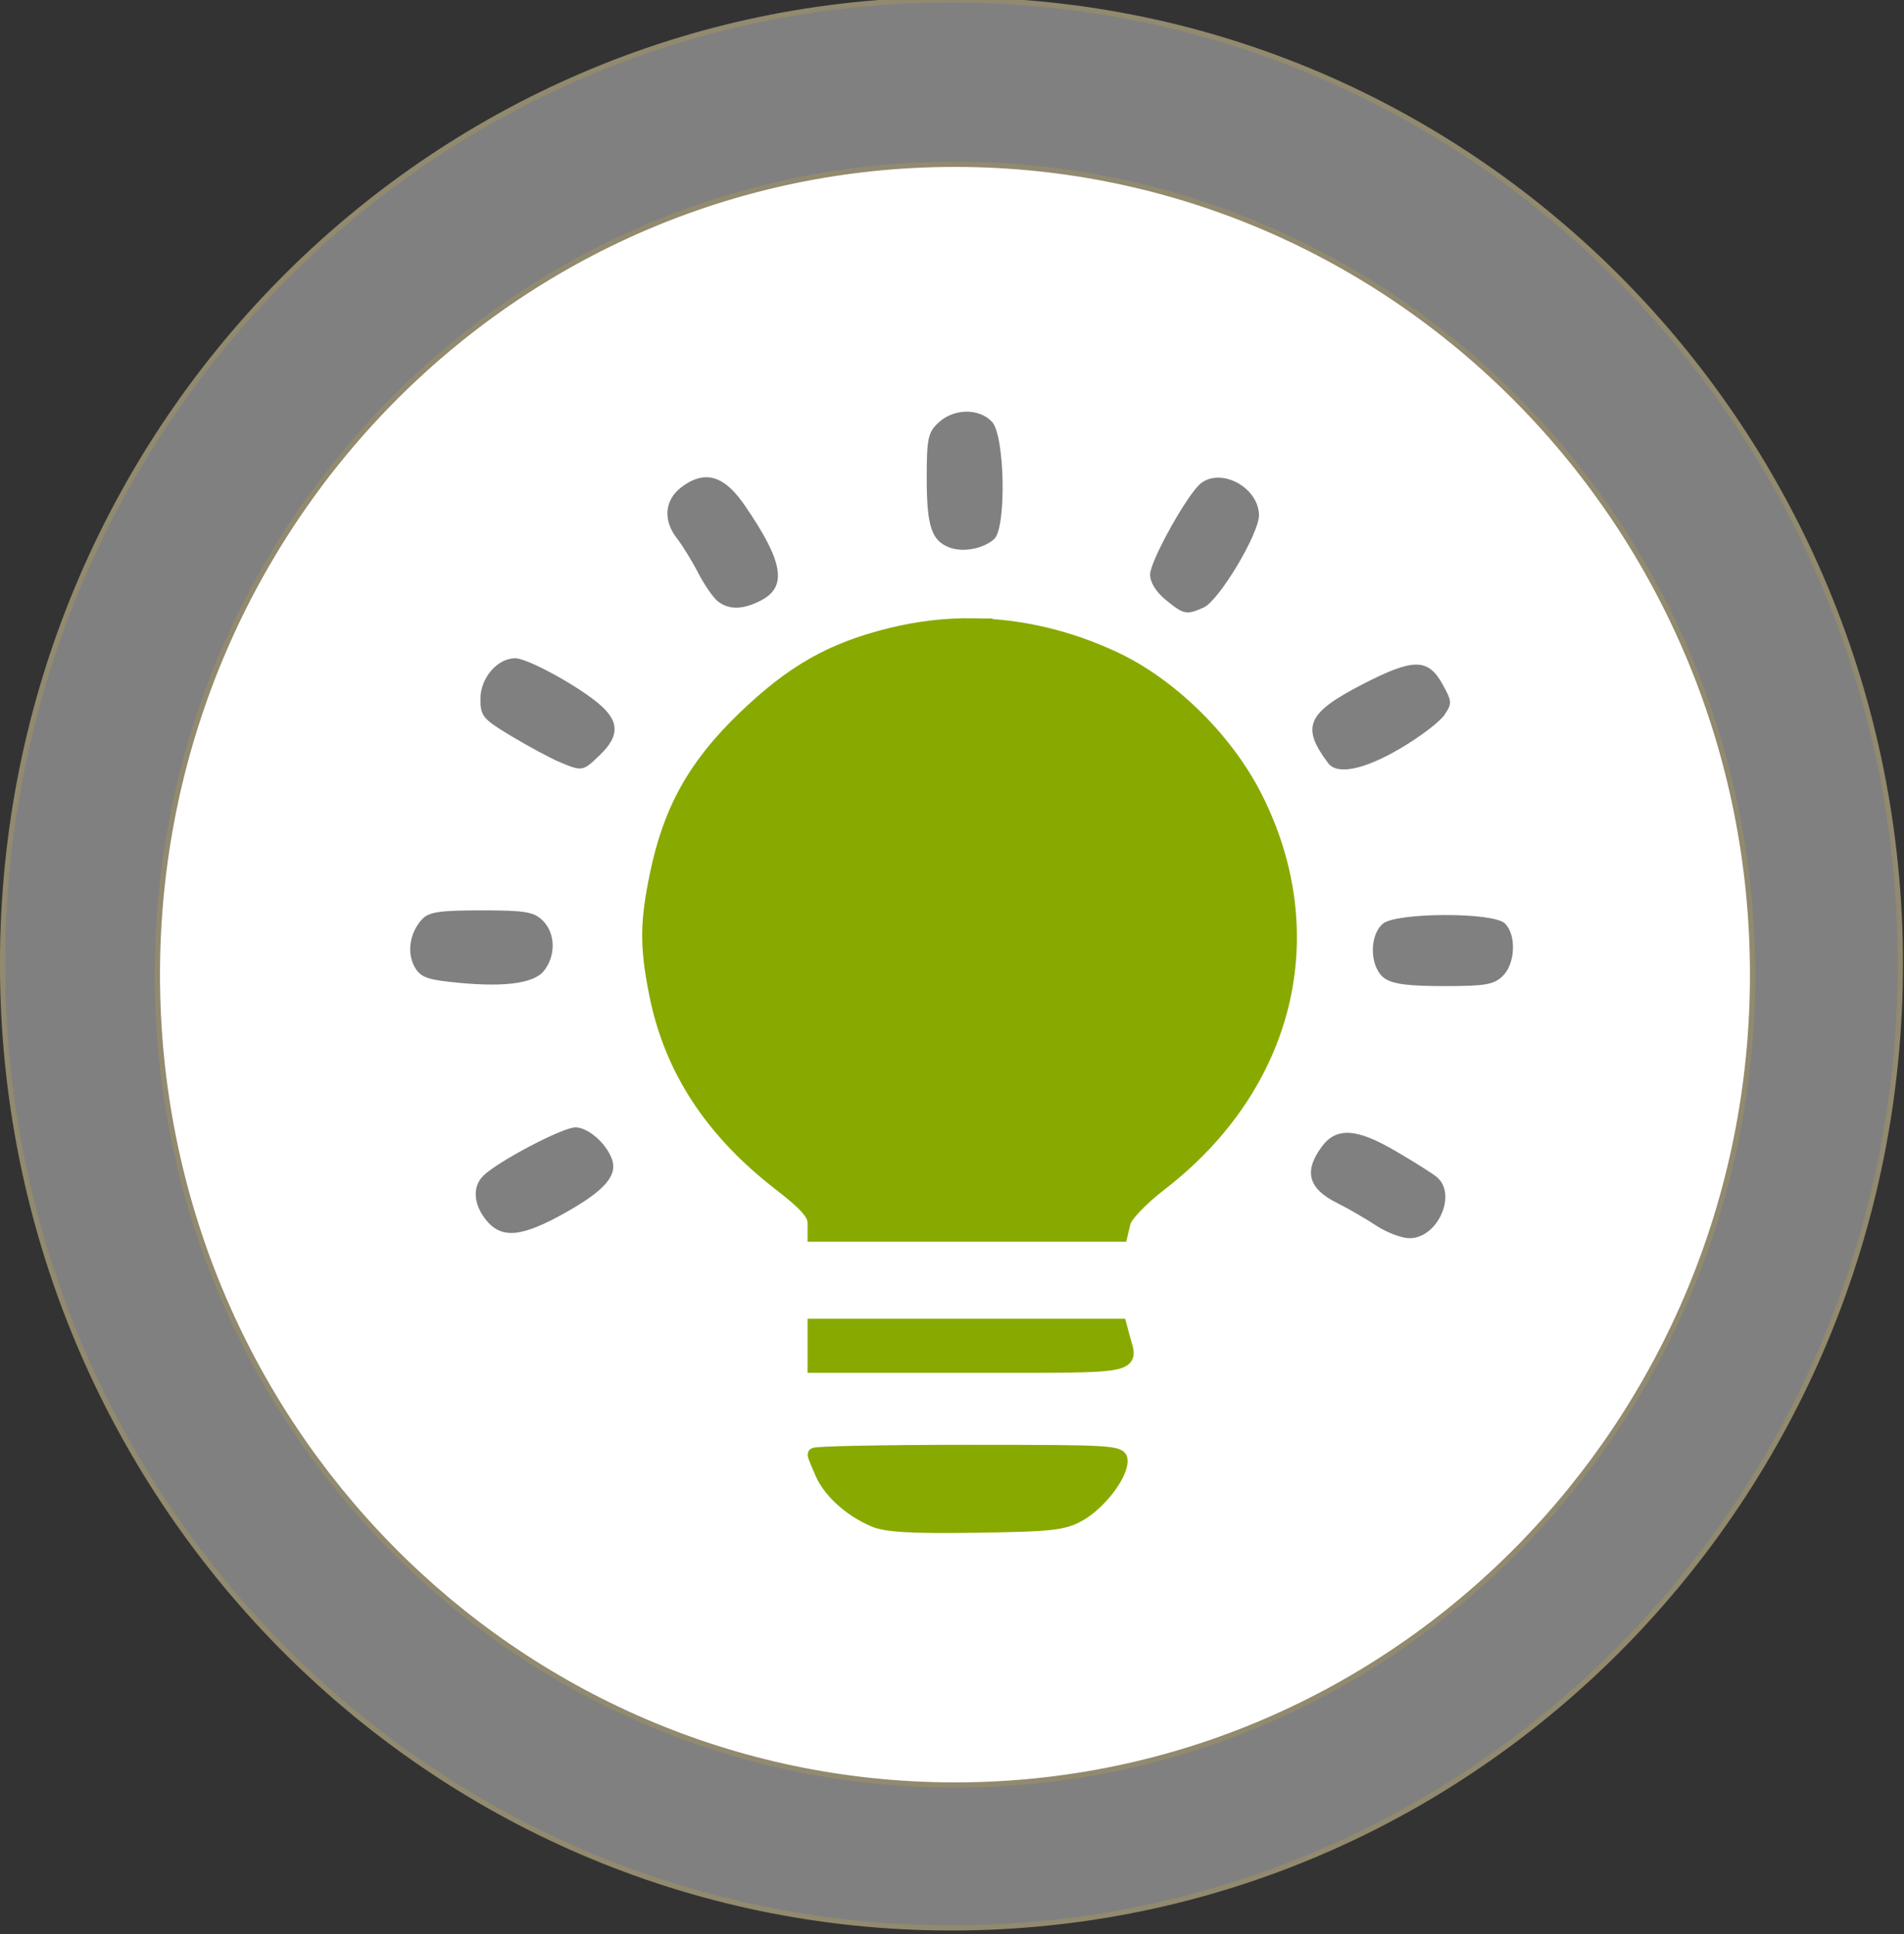
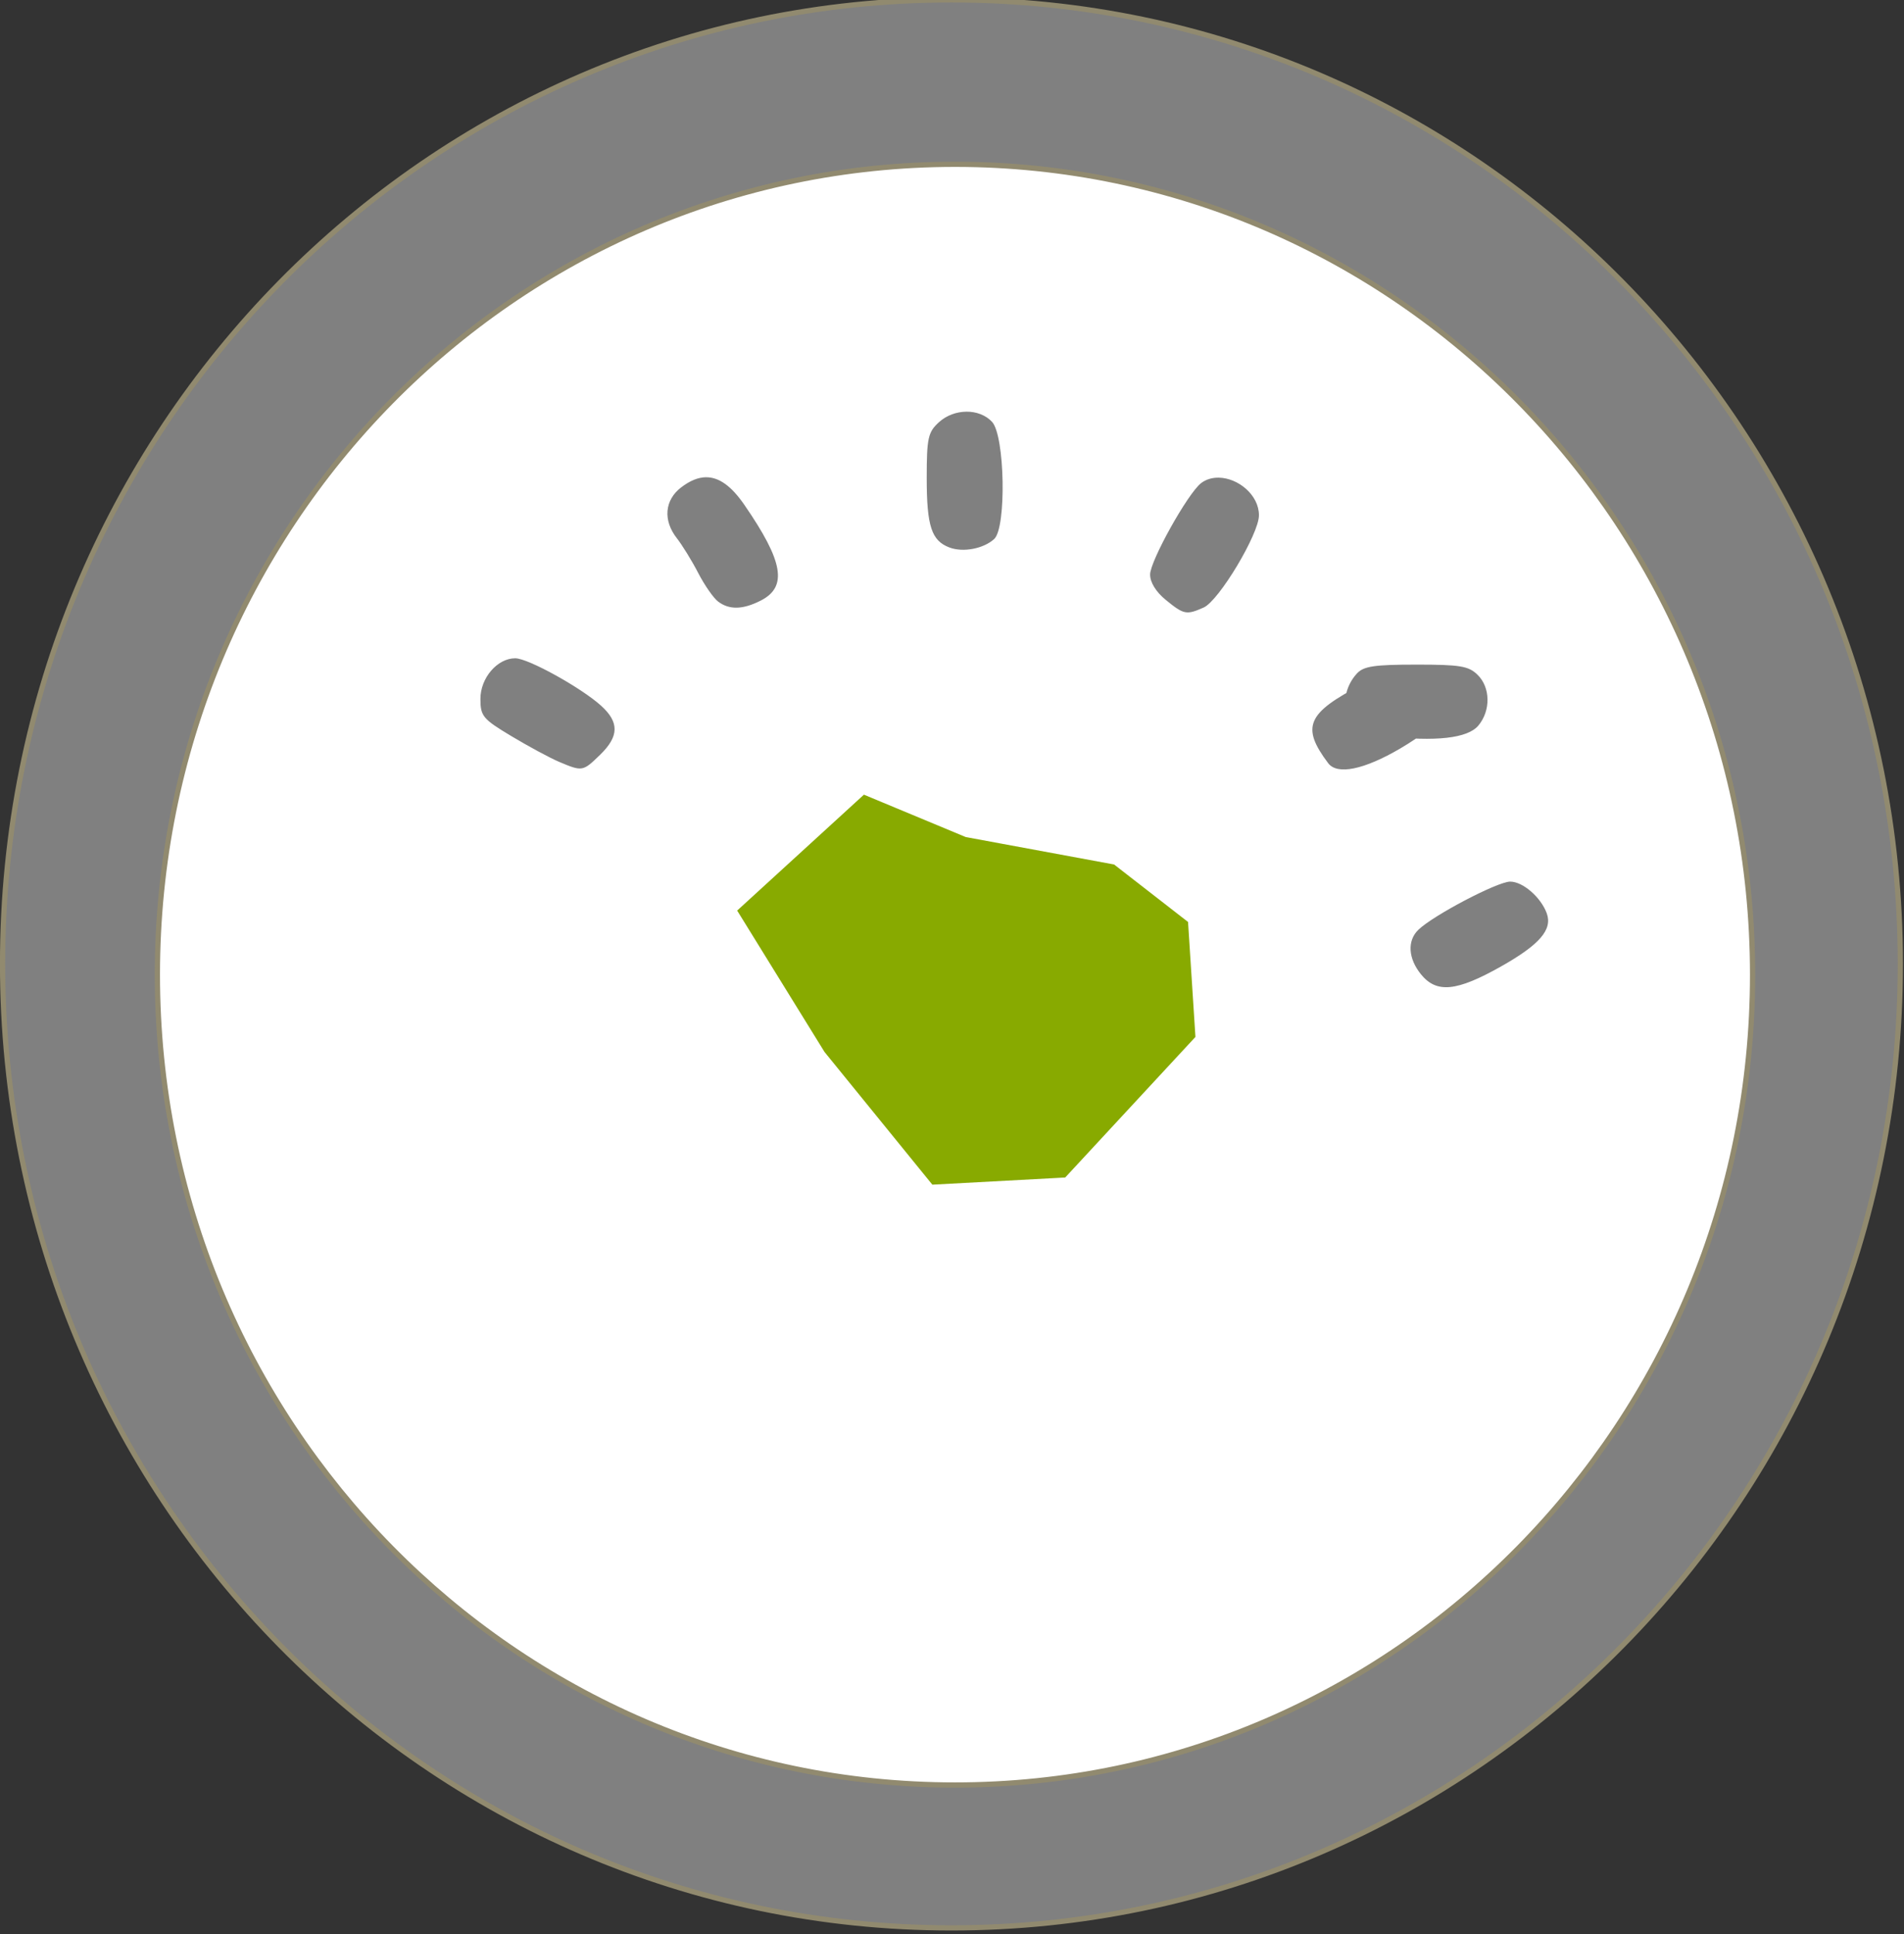
<svg xmlns="http://www.w3.org/2000/svg" xmlns:ns1="http://www.inkscape.org/namespaces/inkscape" xmlns:ns2="http://sodipodi.sourceforge.net/DTD/sodipodi-0.dtd" width="31.75mm" height="32.251mm" viewBox="0 0 31.75 32.251" version="1.1" id="svg5214" ns1:version="0.92.0 r15299" ns2:docname="tag.svg">
  <rect x="0" y="0" width="31.75" height="32.251" fill="#333333" stroke="none" />
  <defs id="defs5208" />
  <ns2:namedview id="base" pagecolor="#ffffff" bordercolor="#666666" borderopacity="1.0" ns1:pageopacity="0.0" ns1:pageshadow="2" ns1:zoom="0.35" ns1:cx="78.409427" ns1:cy="12.482519" ns1:document-units="mm" ns1:current-layer="layer1" showgrid="false" fit-margin-top="0" fit-margin-left="0" fit-margin-right="0" fit-margin-bottom="0" ns1:window-width="1536" ns1:window-height="801" ns1:window-x="-8" ns1:window-y="-8" ns1:window-maximized="1" />
  <g ns1:label="Vrstva 1" ns1:groupmode="layer" id="layer1" transform="translate(-2.311,-119.885)">
    <g id="g5799" transform="matrix(0.779,0,0,0.779,0.51,33.559)">
      <ellipse ry="18.588" rx="19.031" cy="131.016" cx="22.525" style="fill:#ffffff;fill-opacity:1;fill-rule:nonzero;stroke:#88aa00;stroke-width:0.183;stroke-linecap:square;stroke-linejoin:round;stroke-miterlimit:4;stroke-dasharray:none;stroke-dashoffset:0;stroke-opacity:1" id="path5257" />
      <path ns1:export-ydpi="252" ns1:export-xdpi="252" ns1:export-filename="C:\Users\Leontyna\Downloads\5h_bp_tag_2.png" style="fill:#808080;fill-opacity:1;fill-rule:nonzero;stroke:#918a6f;stroke-width:0.112;stroke-miterlimit:4;stroke-dasharray:none;stroke-dashoffset:0;stroke-opacity:1" d="m 22.679,110.813 c -11.218,0 -20.312,9.239 -20.312,20.634 0,11.395 9.094,20.632 20.312,20.632 11.218,0 20.312,-9.237 20.312,-20.632 0,-11.395 -9.094,-20.634 -20.312,-20.634 z m 0.076,3.52 c 9.43,0 17.073,7.765 17.073,17.344 0,9.579 -7.643,17.344 -17.073,17.344 -9.43,0 -17.074,-7.765 -17.074,-17.344 0,-9.579 7.645,-17.344 17.074,-17.344 z" id="path5229" ns1:connector-curvature="0" />
      <g id="g5231" transform="matrix(0.244,0,0,0.237,-90.614,-65.489)">
-         <path ns1:connector-curvature="0" id="path5233" d="m 465.622,781.082 c -0.856,0.011 -1.735,0.324 -2.407,0.955 -0.948,0.891 -1.07,1.4 -1.07,5.042 0,4.353 0.426,5.654 1.986,6.265 1.209,0.473 3.009,0.111 3.935,-0.764 1.085,-1.026 0.939,-9.332 -0.191,-10.581 -0.557,-0.615 -1.397,-0.928 -2.254,-0.917 z m -22.843,5.921 c -0.69,0.006 -1.417,0.319 -2.177,0.917 -1.46,1.148 -1.602,2.982 -0.382,4.584 0.455,0.597 1.306,2.006 1.872,3.132 0.565,1.127 1.352,2.285 1.757,2.598 0.97,0.749 2.13,0.738 3.705,-0.076 2.408,-1.245 2.029,-3.535 -1.413,-8.671 -1.128,-1.683 -2.211,-2.494 -3.362,-2.483 z m 44.999,0.038 c -0.562,-0.01 -1.115,0.137 -1.566,0.497 -1.169,0.932 -4.469,7.029 -4.469,8.251 0,0.705 0.503,1.558 1.375,2.292 1.584,1.333 1.805,1.379 3.323,0.688 1.34,-0.61 4.851,-6.641 4.851,-8.327 0,-1.846 -1.828,-3.369 -3.514,-3.4 z m -61.73,16.311 c -1.576,0 -3.056,1.776 -3.056,3.667 0,1.557 0.204,1.814 2.712,3.362 1.486,0.917 3.372,1.969 4.202,2.33 2.039,0.885 2.072,0.869 3.591,-0.649 1.663,-1.663 1.684,-2.936 0.076,-4.431 -1.738,-1.616 -6.391,-4.278 -7.525,-4.278 z m 79.034,0.573 c -1.051,0.003 -2.483,0.598 -4.737,1.795 -4.847,2.576 -5.372,3.832 -2.98,7.105 0.798,1.092 3.154,0.588 6.341,-1.337 1.727,-1.043 3.456,-2.403 3.858,-3.018 0.68,-1.038 0.67,-1.214 -0.153,-2.75 -0.636,-1.188 -1.279,-1.799 -2.33,-1.795 z m -82.014,22.194 c -3.692,0 -4.604,0.146 -5.195,0.802 -1.056,1.171 -1.352,2.946 -0.688,4.24 0.479,0.934 1.048,1.175 3.094,1.413 4.513,0.526 7.316,0.2 8.251,-0.955 1.096,-1.354 1.061,-3.446 -0.076,-4.584 -0.787,-0.787 -1.511,-0.917 -5.386,-0.917 z m 84.497,0.42 c -2.406,0.009 -4.834,0.268 -5.424,0.802 -1.228,1.111 -1.111,4.016 0.191,4.928 0.739,0.518 2.147,0.688 5.233,0.688 3.617,0 4.339,-0.137 5.119,-0.917 1.104,-1.104 1.208,-3.719 0.191,-4.737 -0.53,-0.53 -2.904,-0.772 -5.31,-0.764 z m -76.246,19.176 c -1.108,0 -6.752,3.046 -8.06,4.355 -0.984,0.984 -0.893,2.584 0.229,4.011 1.371,1.743 3.123,1.57 7.067,-0.726 3.361,-1.957 4.489,-3.312 3.973,-4.775 -0.508,-1.439 -2.092,-2.865 -3.209,-2.865 z m 67.918,0.497 c -1.028,-0.057 -1.794,0.347 -2.445,1.261 -1.592,2.235 -1.168,3.783 1.375,5.081 0.956,0.488 2.474,1.396 3.4,2.025 0.926,0.628 2.243,1.146 2.941,1.146 2.486,0 4.203,-4.013 2.368,-5.539 -0.438,-0.365 -2.051,-1.404 -3.591,-2.33 -1.741,-1.047 -3.022,-1.585 -4.049,-1.643 z" style="fill:#808080;fill-opacity:1;stroke-width:1.067" />
+         <path ns1:connector-curvature="0" id="path5233" d="m 465.622,781.082 c -0.856,0.011 -1.735,0.324 -2.407,0.955 -0.948,0.891 -1.07,1.4 -1.07,5.042 0,4.353 0.426,5.654 1.986,6.265 1.209,0.473 3.009,0.111 3.935,-0.764 1.085,-1.026 0.939,-9.332 -0.191,-10.581 -0.557,-0.615 -1.397,-0.928 -2.254,-0.917 z m -22.843,5.921 c -0.69,0.006 -1.417,0.319 -2.177,0.917 -1.46,1.148 -1.602,2.982 -0.382,4.584 0.455,0.597 1.306,2.006 1.872,3.132 0.565,1.127 1.352,2.285 1.757,2.598 0.97,0.749 2.13,0.738 3.705,-0.076 2.408,-1.245 2.029,-3.535 -1.413,-8.671 -1.128,-1.683 -2.211,-2.494 -3.362,-2.483 z m 44.999,0.038 c -0.562,-0.01 -1.115,0.137 -1.566,0.497 -1.169,0.932 -4.469,7.029 -4.469,8.251 0,0.705 0.503,1.558 1.375,2.292 1.584,1.333 1.805,1.379 3.323,0.688 1.34,-0.61 4.851,-6.641 4.851,-8.327 0,-1.846 -1.828,-3.369 -3.514,-3.4 z m -61.73,16.311 c -1.576,0 -3.056,1.776 -3.056,3.667 0,1.557 0.204,1.814 2.712,3.362 1.486,0.917 3.372,1.969 4.202,2.33 2.039,0.885 2.072,0.869 3.591,-0.649 1.663,-1.663 1.684,-2.936 0.076,-4.431 -1.738,-1.616 -6.391,-4.278 -7.525,-4.278 z m 79.034,0.573 c -1.051,0.003 -2.483,0.598 -4.737,1.795 -4.847,2.576 -5.372,3.832 -2.98,7.105 0.798,1.092 3.154,0.588 6.341,-1.337 1.727,-1.043 3.456,-2.403 3.858,-3.018 0.68,-1.038 0.67,-1.214 -0.153,-2.75 -0.636,-1.188 -1.279,-1.799 -2.33,-1.795 z c -3.692,0 -4.604,0.146 -5.195,0.802 -1.056,1.171 -1.352,2.946 -0.688,4.24 0.479,0.934 1.048,1.175 3.094,1.413 4.513,0.526 7.316,0.2 8.251,-0.955 1.096,-1.354 1.061,-3.446 -0.076,-4.584 -0.787,-0.787 -1.511,-0.917 -5.386,-0.917 z m 84.497,0.42 c -2.406,0.009 -4.834,0.268 -5.424,0.802 -1.228,1.111 -1.111,4.016 0.191,4.928 0.739,0.518 2.147,0.688 5.233,0.688 3.617,0 4.339,-0.137 5.119,-0.917 1.104,-1.104 1.208,-3.719 0.191,-4.737 -0.53,-0.53 -2.904,-0.772 -5.31,-0.764 z m -76.246,19.176 c -1.108,0 -6.752,3.046 -8.06,4.355 -0.984,0.984 -0.893,2.584 0.229,4.011 1.371,1.743 3.123,1.57 7.067,-0.726 3.361,-1.957 4.489,-3.312 3.973,-4.775 -0.508,-1.439 -2.092,-2.865 -3.209,-2.865 z m 67.918,0.497 c -1.028,-0.057 -1.794,0.347 -2.445,1.261 -1.592,2.235 -1.168,3.783 1.375,5.081 0.956,0.488 2.474,1.396 3.4,2.025 0.926,0.628 2.243,1.146 2.941,1.146 2.486,0 4.203,-4.013 2.368,-5.539 -0.438,-0.365 -2.051,-1.404 -3.591,-2.33 -1.741,-1.047 -3.022,-1.585 -4.049,-1.643 z" style="fill:#808080;fill-opacity:1;stroke-width:1.067" />
        <g transform="matrix(1.146,0,0,1.146,-205.919,-64.156)" id="g5235">
-           <path ns1:connector-curvature="0" style="fill:#88aa00;fill-opacity:1;stroke:#88aa00;stroke-width:1.067px;stroke-linecap:butt;stroke-linejoin:miter;stroke-opacity:1" d="m 586.567,754.367 c -2.143,-0.035 -4.275,0.223 -6.4,0.767 -4.552,1.164 -7.52,2.918 -11.2,6.567 -3.747,3.715 -5.643,7.211 -6.667,12.267 -0.778,3.844 -0.789,5.722 -0.067,9.467 1.139,5.901 4.225,10.802 9.5,15 1.932,1.538 2.633,2.327 2.633,3.033 v 0.967 H 586.1 597.8 l 0.233,-1 c 0.143,-0.569 1.368,-1.868 2.833,-3.033 9.743,-7.753 12.567,-19.685 7.233,-30.5 -2.266,-4.595 -6.557,-8.906 -10.9,-10.967 -3.47,-1.647 -7.062,-2.509 -10.633,-2.567 z M 576.833,776.3 c 0.157,0.004 0.289,-0.003 0.433,0.033 0.535,0.134 2.715,1.895 4.833,3.9 l 3.833,3.633 3.467,-3.4 c 4.107,-4.072 5.159,-4.609 7.167,-3.567 1.702,0.883 2.332,2.427 1.667,4.033 -0.254,0.613 -3.016,3.643 -6.133,6.733 -3.117,3.091 -5.832,5.603 -6.033,5.6 -0.68,-0.011 -1.431,-0.663 -6.967,-6.167 -5.904,-5.869 -6.671,-7.111 -5.433,-9 0.715,-1.091 2.07,-1.828 3.167,-1.8 z m -2.467,33.267 v 1.6 1.6 H 586.3 c 13.068,0 12.318,0.131 11.667,-2.3 l -0.233,-0.9 h -11.7 z M 586.1,819.5 c -6.446,0 -11.733,0.117 -11.733,0.233 0,0.116 0.267,0.764 0.567,1.467 0.619,1.455 2.149,2.884 3.967,3.7 0.939,0.422 2.848,0.543 7.8,0.467 5.787,-0.089 6.707,-0.18 7.933,-0.9 1.541,-0.906 3.167,-3.098 3.167,-4.233 0,-0.7 -0.557,-0.733 -11.7,-0.733 z" id="path5237" />
          <path style="fill:#88aa00;fill-opacity:1;stroke:#88aa00;stroke-width:1.067px;stroke-linecap:butt;stroke-linejoin:miter;stroke-opacity:1" d="m 569.121,776.963 9.136,-8.599 7.524,3.224 11.286,2.15 5.374,4.299 0.537,8.599 -9.673,10.748 -9.673,0.537 -8.061,-10.211 z" id="path5239" ns1:connector-curvature="0" />
        </g>
      </g>
    </g>
  </g>
</svg>